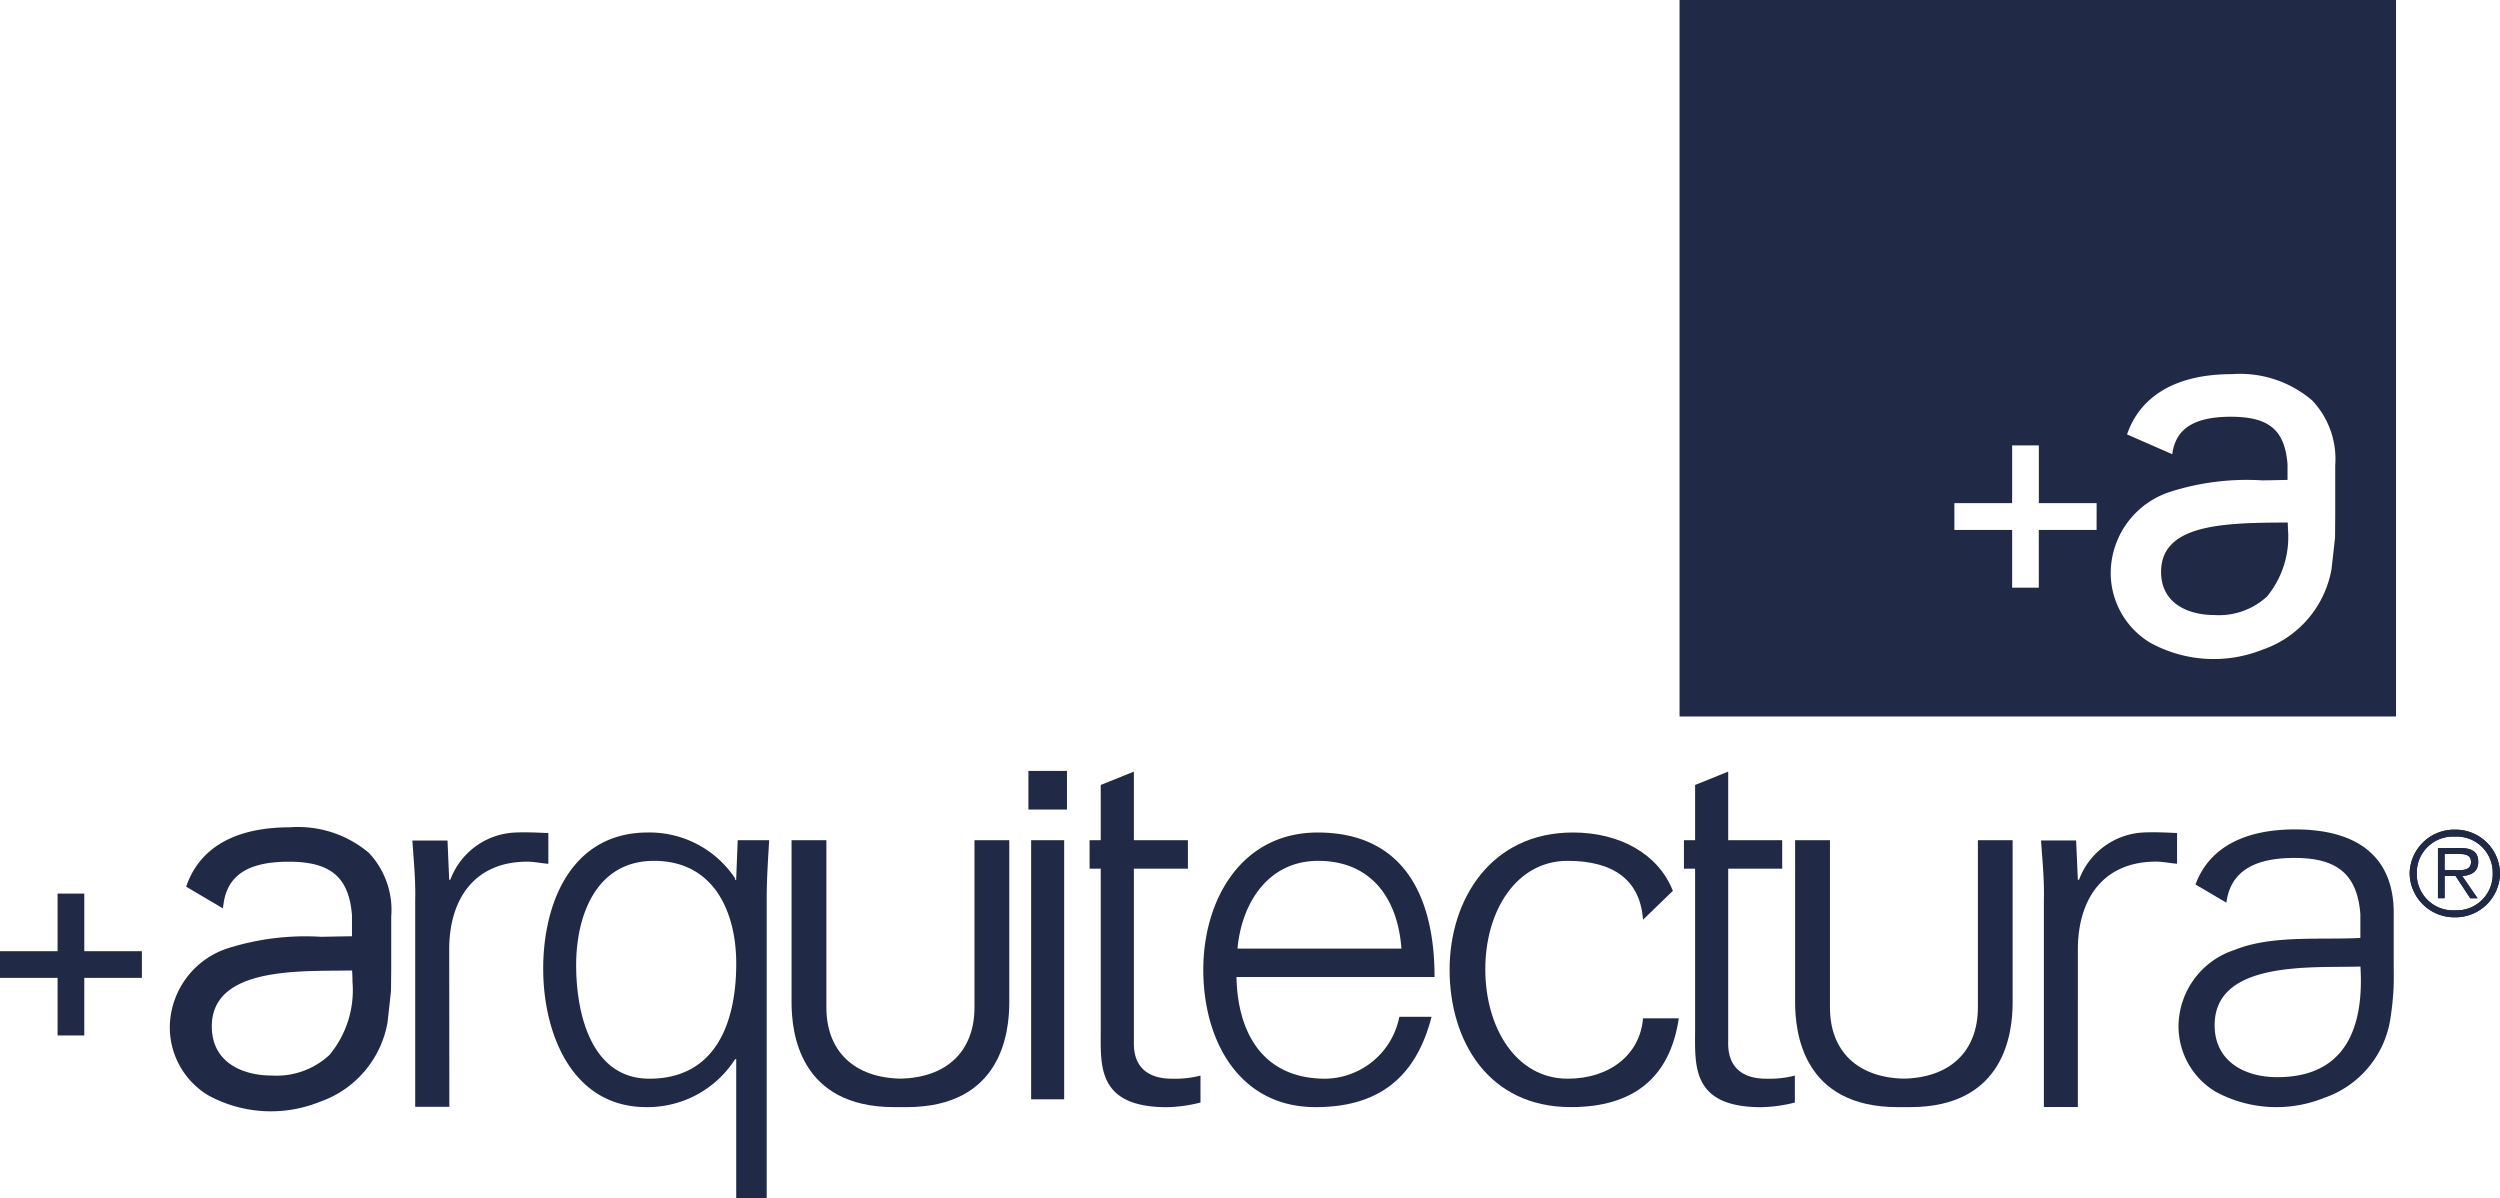
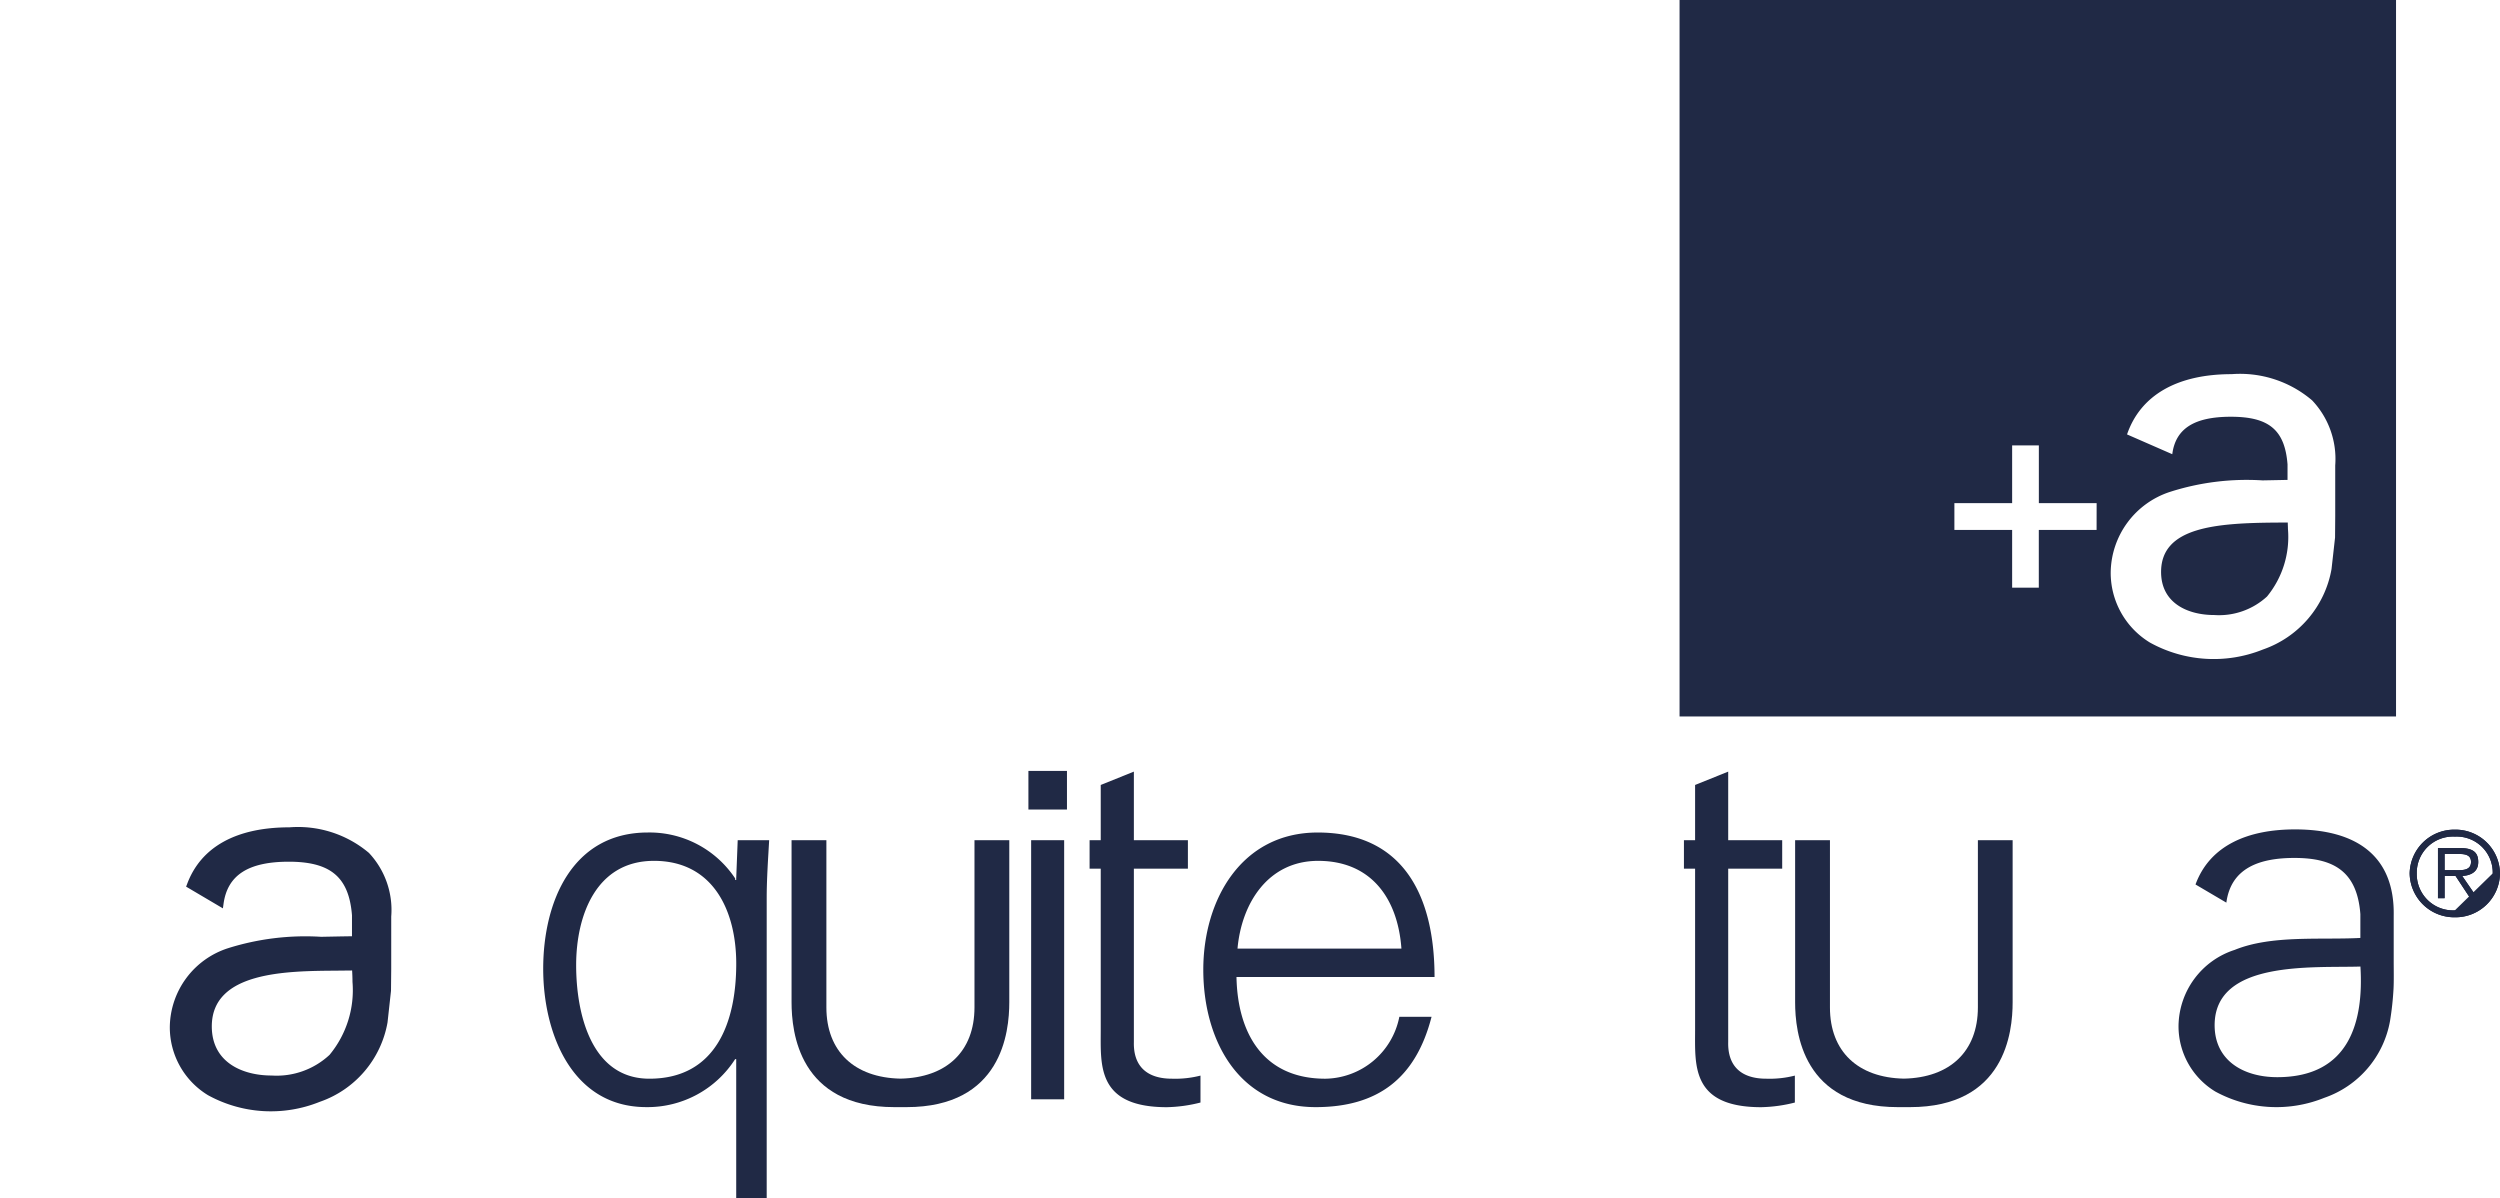
<svg xmlns="http://www.w3.org/2000/svg" width="161.081" height="77.187" viewBox="0 0 161.081 77.187">
  <g id="Group_64" data-name="Group 64" transform="translate(609.456 -291.32)">
    <g id="Group_63" data-name="Group 63" transform="translate(-609.456 340.992)">
-       <path id="Path_285" data-name="Path 285" d="M-535,454.461H-537.2v-13.3c.038-1.33-.11-2.7-.182-3.859h2.264l.109,2.529h.073a4.674,4.674,0,0,1,4.128-3.041c.73-.035,1.458,0,2.188.034v1.98c-.438-.034-.914-.139-1.35-.139-3.248,0-4.966,2.194-5.038,5.473Z" transform="translate(563.952 -432.818)" fill="#202945" />
      <path id="Path_286" data-name="Path 286" d="M-501.991,437.307h2.027c-.063,1.13-.159,2.462-.159,3.76v19.292h-1.964v-8.947h-.068a6.7,6.7,0,0,1-5.725,3.093c-4.776,0-6.643-4.726-6.643-8.913,0-4.325,1.867-8.781,6.742-8.781a6.622,6.622,0,0,1,5.626,2.958v.1h.068v-.1Zm-5.4,1.331c-3.727,0-5.009,3.523-5.009,6.72,0,3.093.954,7.316,4.715,7.316,4.288,0,5.6-3.624,5.6-7.418C-502.087,441.866-503.56,438.637-507.389,438.637Z" transform="translate(549.523 -432.843)" fill="#202945" />
      <path id="Path_287" data-name="Path 287" d="M-427.243,428.536h-2.484v-2.488h2.484Zm-.181,1.976v16.695h-2.127V430.512Z" transform="translate(495.99 -426.048)" fill="#202945" />
      <path id="Path_288" data-name="Path 288" d="M-418.316,432.422h-.718v-1.833h.718v-3.56l2.135-.86v4.419h3.481v1.833h-3.481v11.173c-.038,1.531.815,2.361,2.451,2.361a6.54,6.54,0,0,0,1.841-.2v1.736a9.5,9.5,0,0,1-2.164.3c-4.515,0-4.263-2.695-4.263-4.961Z" transform="translate(489.239 -426.124)" fill="#202945" />
      <path id="Path_289" data-name="Path 289" d="M-397.025,446.122c.066,3.557,1.677,6.553,5.725,6.553a4.933,4.933,0,0,0,4.768-3.991h2.076c-1.025,3.991-3.49,5.822-7.472,5.822-4.929,0-7.236-4.291-7.236-8.852,0-4.521,2.466-8.842,7.367-8.842,5.531,0,7.533,4.092,7.533,9.311Zm10.627-1.832c-.233-3.223-1.945-5.652-5.367-5.652-3.223,0-4.933,2.726-5.194,5.652Z" transform="translate(476.695 -432.843)" fill="#202945" />
      <path id="Path_290" data-name="Path 290" d="M-314.444,432.422h-.719v-1.833h.719v-3.56l2.133-.86v4.419h3.479v1.833h-3.479v11.173c-.037,1.531.815,2.361,2.45,2.361a6.547,6.547,0,0,0,1.845-.2v1.736a9.445,9.445,0,0,1-2.169.3c-4.51,0-4.259-2.695-4.259-4.961Z" transform="translate(423.663 -426.124)" fill="#202945" />
-       <path id="Path_291" data-name="Path 291" d="M-250.381,454.474h-2.189V441.159c.037-1.327-.107-2.7-.182-3.86h2.26l.111,2.533h.076a4.674,4.674,0,0,1,4.126-3.046c.733-.035,1.465,0,2.191.034v1.98c-.441-.034-.907-.138-1.353-.138-3.246,0-4.964,2.194-5.039,5.479Z" transform="translate(384.262 -432.818)" fill="#202945" />
      <path id="Path_292" data-name="Path 292" d="M-214.865,444.792v-2.969c.072-3.846-2.4-5.555-6.359-5.555-2.993,0-5.474,1-6.411,3.549l1.987,1.17c.3-2.245,2.15-2.88,4.387-2.88,2.542,0,4.038.873,4.248,3.618v1.537c-2.607.136-5.711-.2-8.105.772a5.212,5.212,0,0,0-3.611,4.851,4.918,4.918,0,0,0,2.371,4.274,8.218,8.218,0,0,0,7.015.406A6.428,6.428,0,0,0-215.1,448.6a19.351,19.351,0,0,0,.221-2.013C-214.848,446.1-214.865,445.268-214.865,444.792Zm-7.5,7.441c-2.18,0-4.038-1.071-4.038-3.348,0-4.215,6.361-3.681,9.394-3.78C-216.792,448.614-217.687,452.233-222.37,452.233Z" transform="translate(369.097 -432.5)" fill="#202945" />
      <path id="Path_293" data-name="Path 293" d="M-459.334,438.156V448.93c0,2.84-1.807,4.529-4.768,4.589-2.965-.06-4.774-1.749-4.774-4.589V438.156h-2.244V448.6c0,1.928.484,6.755,6.626,6.755h.779c6.14,0,6.624-4.826,6.624-6.755V438.156Z" transform="translate(522.122 -433.692)" fill="#202945" />
      <path id="Path_294" data-name="Path 294" d="M-283.956,438.156V448.93c0,2.84-1.808,4.529-4.767,4.589-2.962-.06-4.765-1.749-4.765-4.589V438.156h-2.244V448.6c0,1.928.486,6.755,6.617,6.755h.781c6.136,0,6.617-4.826,6.617-6.755V438.156Z" transform="translate(411.396 -433.692)" fill="#202945" />
-       <path id="Path_295" data-name="Path 295" d="M-348.516,452.674c-3.272,0-5.3-3.226-5.3-7.054,0-3.791,2.024-6.983,5.3-6.983,2.947,0,4.683,1.231,4.862,3.794l1.923-1.86c-.946-2.409-3.465-3.76-6.431-3.76-5.3,0-7.955,4.321-7.955,8.842,0,4.561,2.483,8.852,7.81,8.852,4.047,0,6.39-1.9,6.958-5.722h-2.306C-343.833,451.077-345.753,452.674-348.516,452.674Z" transform="translate(449.518 -432.843)" fill="#202945" />
      <g id="Group_62" data-name="Group 62" transform="translate(155.259 3.785)">
        <g id="Group_60" data-name="Group 60">
          <path id="Path_296" data-name="Path 296" d="M-188.336,439.132a2.874,2.874,0,0,1,2.916-2.818,2.867,2.867,0,0,1,2.907,2.818,2.869,2.869,0,0,1-2.907,2.828A2.876,2.876,0,0,1-188.336,439.132Zm5.353,0a2.323,2.323,0,0,0-2.438-2.371,2.333,2.333,0,0,0-2.456,2.371,2.335,2.335,0,0,0,2.456,2.38A2.325,2.325,0,0,0-182.983,439.132Zm-3.1,1.6h-.428V437.5h1.431c.87,0,1.164.315,1.164.9,0,.622-.452.858-1.031.9l.987,1.434h-.472l-.945-1.434h-.705Zm.585-1.809c.465,0,1.116.074,1.116-.531,0-.454-.384-.512-.787-.512h-.914v1.043Z" transform="translate(188.336 -436.314)" fill="#202945" />
        </g>
        <g id="Group_61" data-name="Group 61">
-           <path id="Path_297" data-name="Path 297" d="M-188.336,439.132a2.874,2.874,0,0,1,2.916-2.818,2.867,2.867,0,0,1,2.907,2.818,2.869,2.869,0,0,1-2.907,2.828A2.876,2.876,0,0,1-188.336,439.132Zm5.353,0a2.323,2.323,0,0,0-2.438-2.371,2.333,2.333,0,0,0-2.456,2.371,2.335,2.335,0,0,0,2.456,2.38A2.325,2.325,0,0,0-182.983,439.132Zm-3.1,1.6h-.428V437.5h1.431c.87,0,1.164.315,1.164.9,0,.622-.452.858-1.031.9l.987,1.434h-.472l-.945-1.434h-.705Zm.585-1.809c.465,0,1.116.074,1.116-.531,0-.454-.384-.512-.787-.512h-.914v1.043Z" transform="translate(188.336 -436.314)" fill="#202945" />
+           <path id="Path_297" data-name="Path 297" d="M-188.336,439.132a2.874,2.874,0,0,1,2.916-2.818,2.867,2.867,0,0,1,2.907,2.818,2.869,2.869,0,0,1-2.907,2.828A2.876,2.876,0,0,1-188.336,439.132Zm5.353,0a2.323,2.323,0,0,0-2.438-2.371,2.333,2.333,0,0,0-2.456,2.371,2.335,2.335,0,0,0,2.456,2.38Zm-3.1,1.6h-.428V437.5h1.431c.87,0,1.164.315,1.164.9,0,.622-.452.858-1.031.9l.987,1.434h-.472l-.945-1.434h-.705Zm.585-1.809c.465,0,1.116.074,1.116-.531,0-.454-.384-.512-.787-.512h-.914v1.043Z" transform="translate(188.336 -436.314)" fill="#202945" />
        </g>
      </g>
      <path id="Path_298" data-name="Path 298" d="M-565.509,441.654a5.363,5.363,0,0,0-1.438-4.1,7.081,7.081,0,0,0-5.123-1.647c-3.434,0-5.718,1.27-6.6,3.679l-.056.142,2.371,1.4.04-.281c.249-1.855,1.587-2.725,4.208-2.725,2.7,0,3.876,1,4.069,3.453v1.351c-.3,0-1.979.035-1.979.035a16.6,16.6,0,0,0-6.032.742,5.4,5.4,0,0,0-3.726,5.034,5.115,5.115,0,0,0,2.462,4.43,8.414,8.414,0,0,0,7.2.426,6.631,6.631,0,0,0,4.365-5.112l.224-2.041.014-1.4Zm-3.568,3.488,1.048-.011c.014.25.024.5.024.736a6.534,6.534,0,0,1-1.478,4.7,5,5,0,0,1-3.734,1.331c-1.863,0-3.853-.834-3.853-3.167C-577.07,445.2-572.26,445.166-569.078,445.142Z" transform="translate(590.717 -432.272)" fill="#202945" />
-       <path id="Path_299" data-name="Path 299" d="M-600.314,451.2h-3.711v-3.708h-1.721V451.2h-3.711v1.722h3.711v3.709h1.721v-3.709h3.711Z" transform="translate(609.456 -439.586)" fill="#202945" />
    </g>
    <path id="Path_300" data-name="Path 300" d="M-277.455,324.991c-3.927.028-7.448.289-7.448,3.18,0,2.047,1.769,2.777,3.425,2.777a4.57,4.57,0,0,0,3.4-1.193,6.053,6.053,0,0,0,1.349-4.351c0-.135-.011-.279-.011-.418Zm-38.474-33.671v46.164h46.164V291.32Zm26.87,34.144h-3.723v3.719H-294.5v-3.719h-3.721v-1.724h3.721v-3.721h1.721v3.721h3.723Zm15.376-.883-.011,1.377-.227,2.028a6.715,6.715,0,0,1-4.419,5.183,8.487,8.487,0,0,1-7.276-.444,5.256,5.256,0,0,1-2.533-4.554,5.528,5.528,0,0,1,3.811-5.155,16.2,16.2,0,0,1,5.975-.743s1.045-.02,1.607-.032v-1c-.173-2.213-1.19-3.069-3.646-3.069-2.368,0-3.57.765-3.78,2.414l-2.915-1.275c.863-2.516,3.214-3.883,6.738-3.883a7.161,7.161,0,0,1,5.188,1.689,5.488,5.488,0,0,1,1.488,4.189Z" transform="translate(-185.309)" fill="#202945" />
  </g>
</svg>